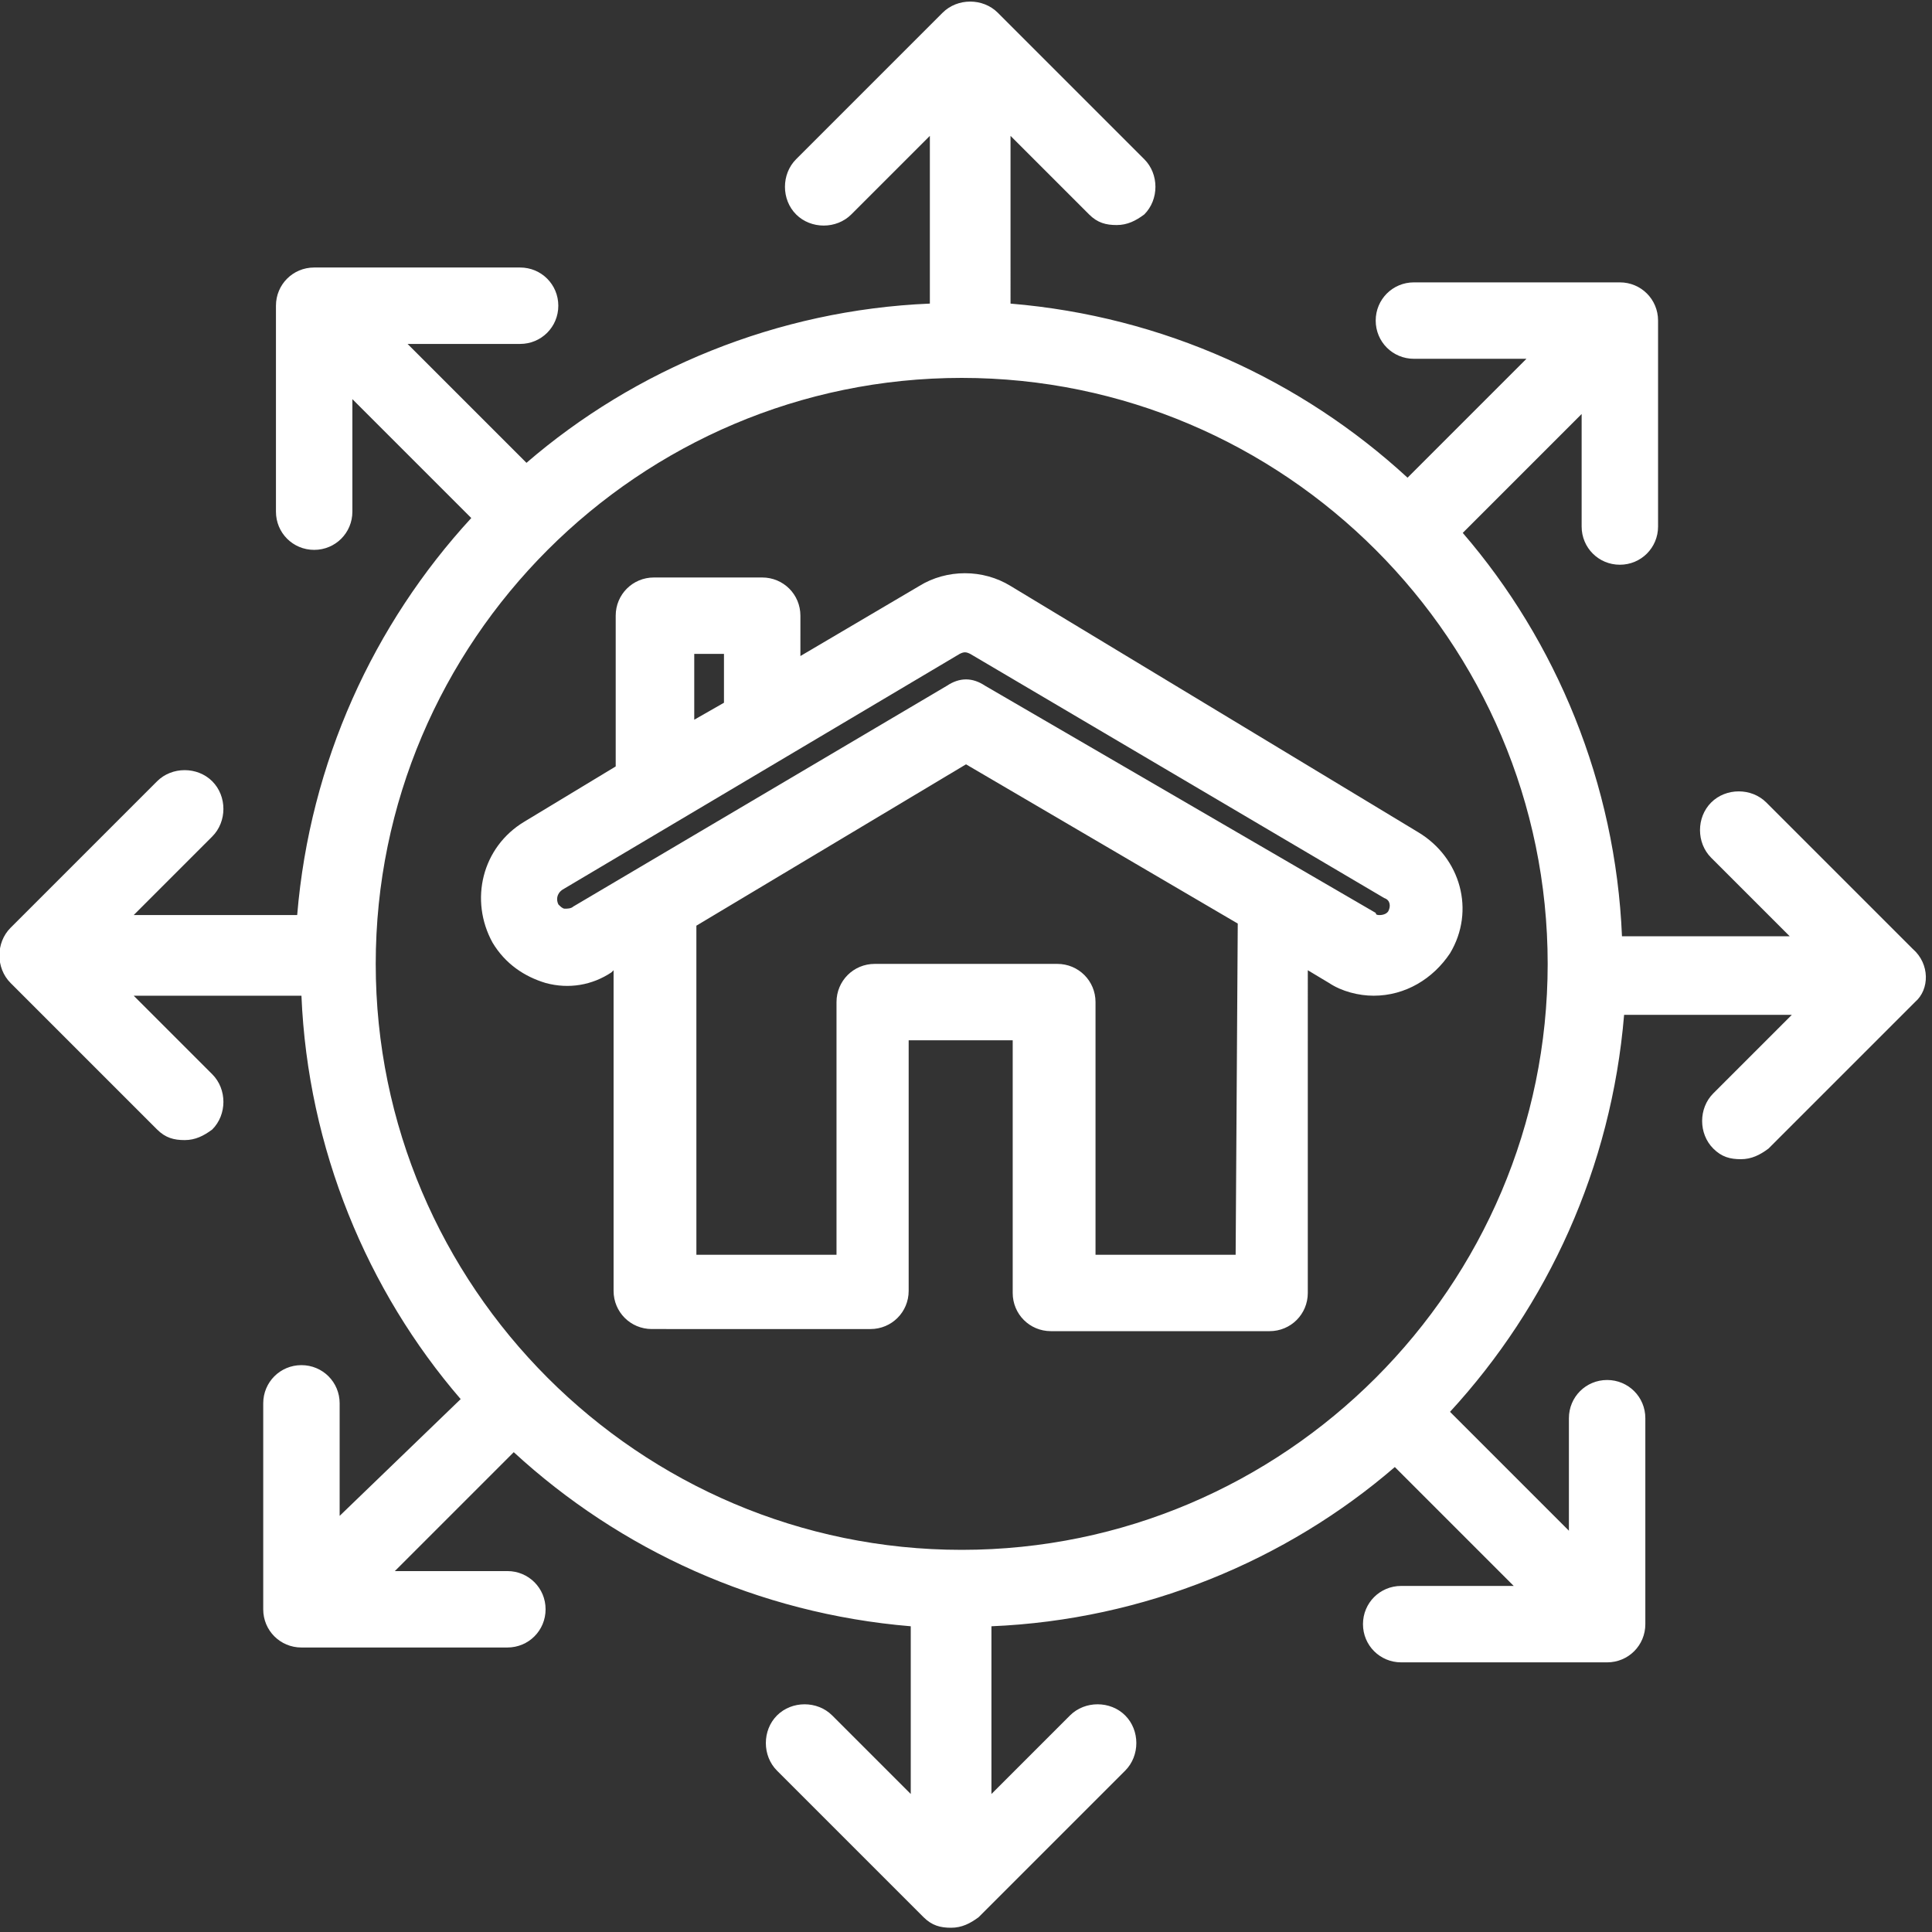
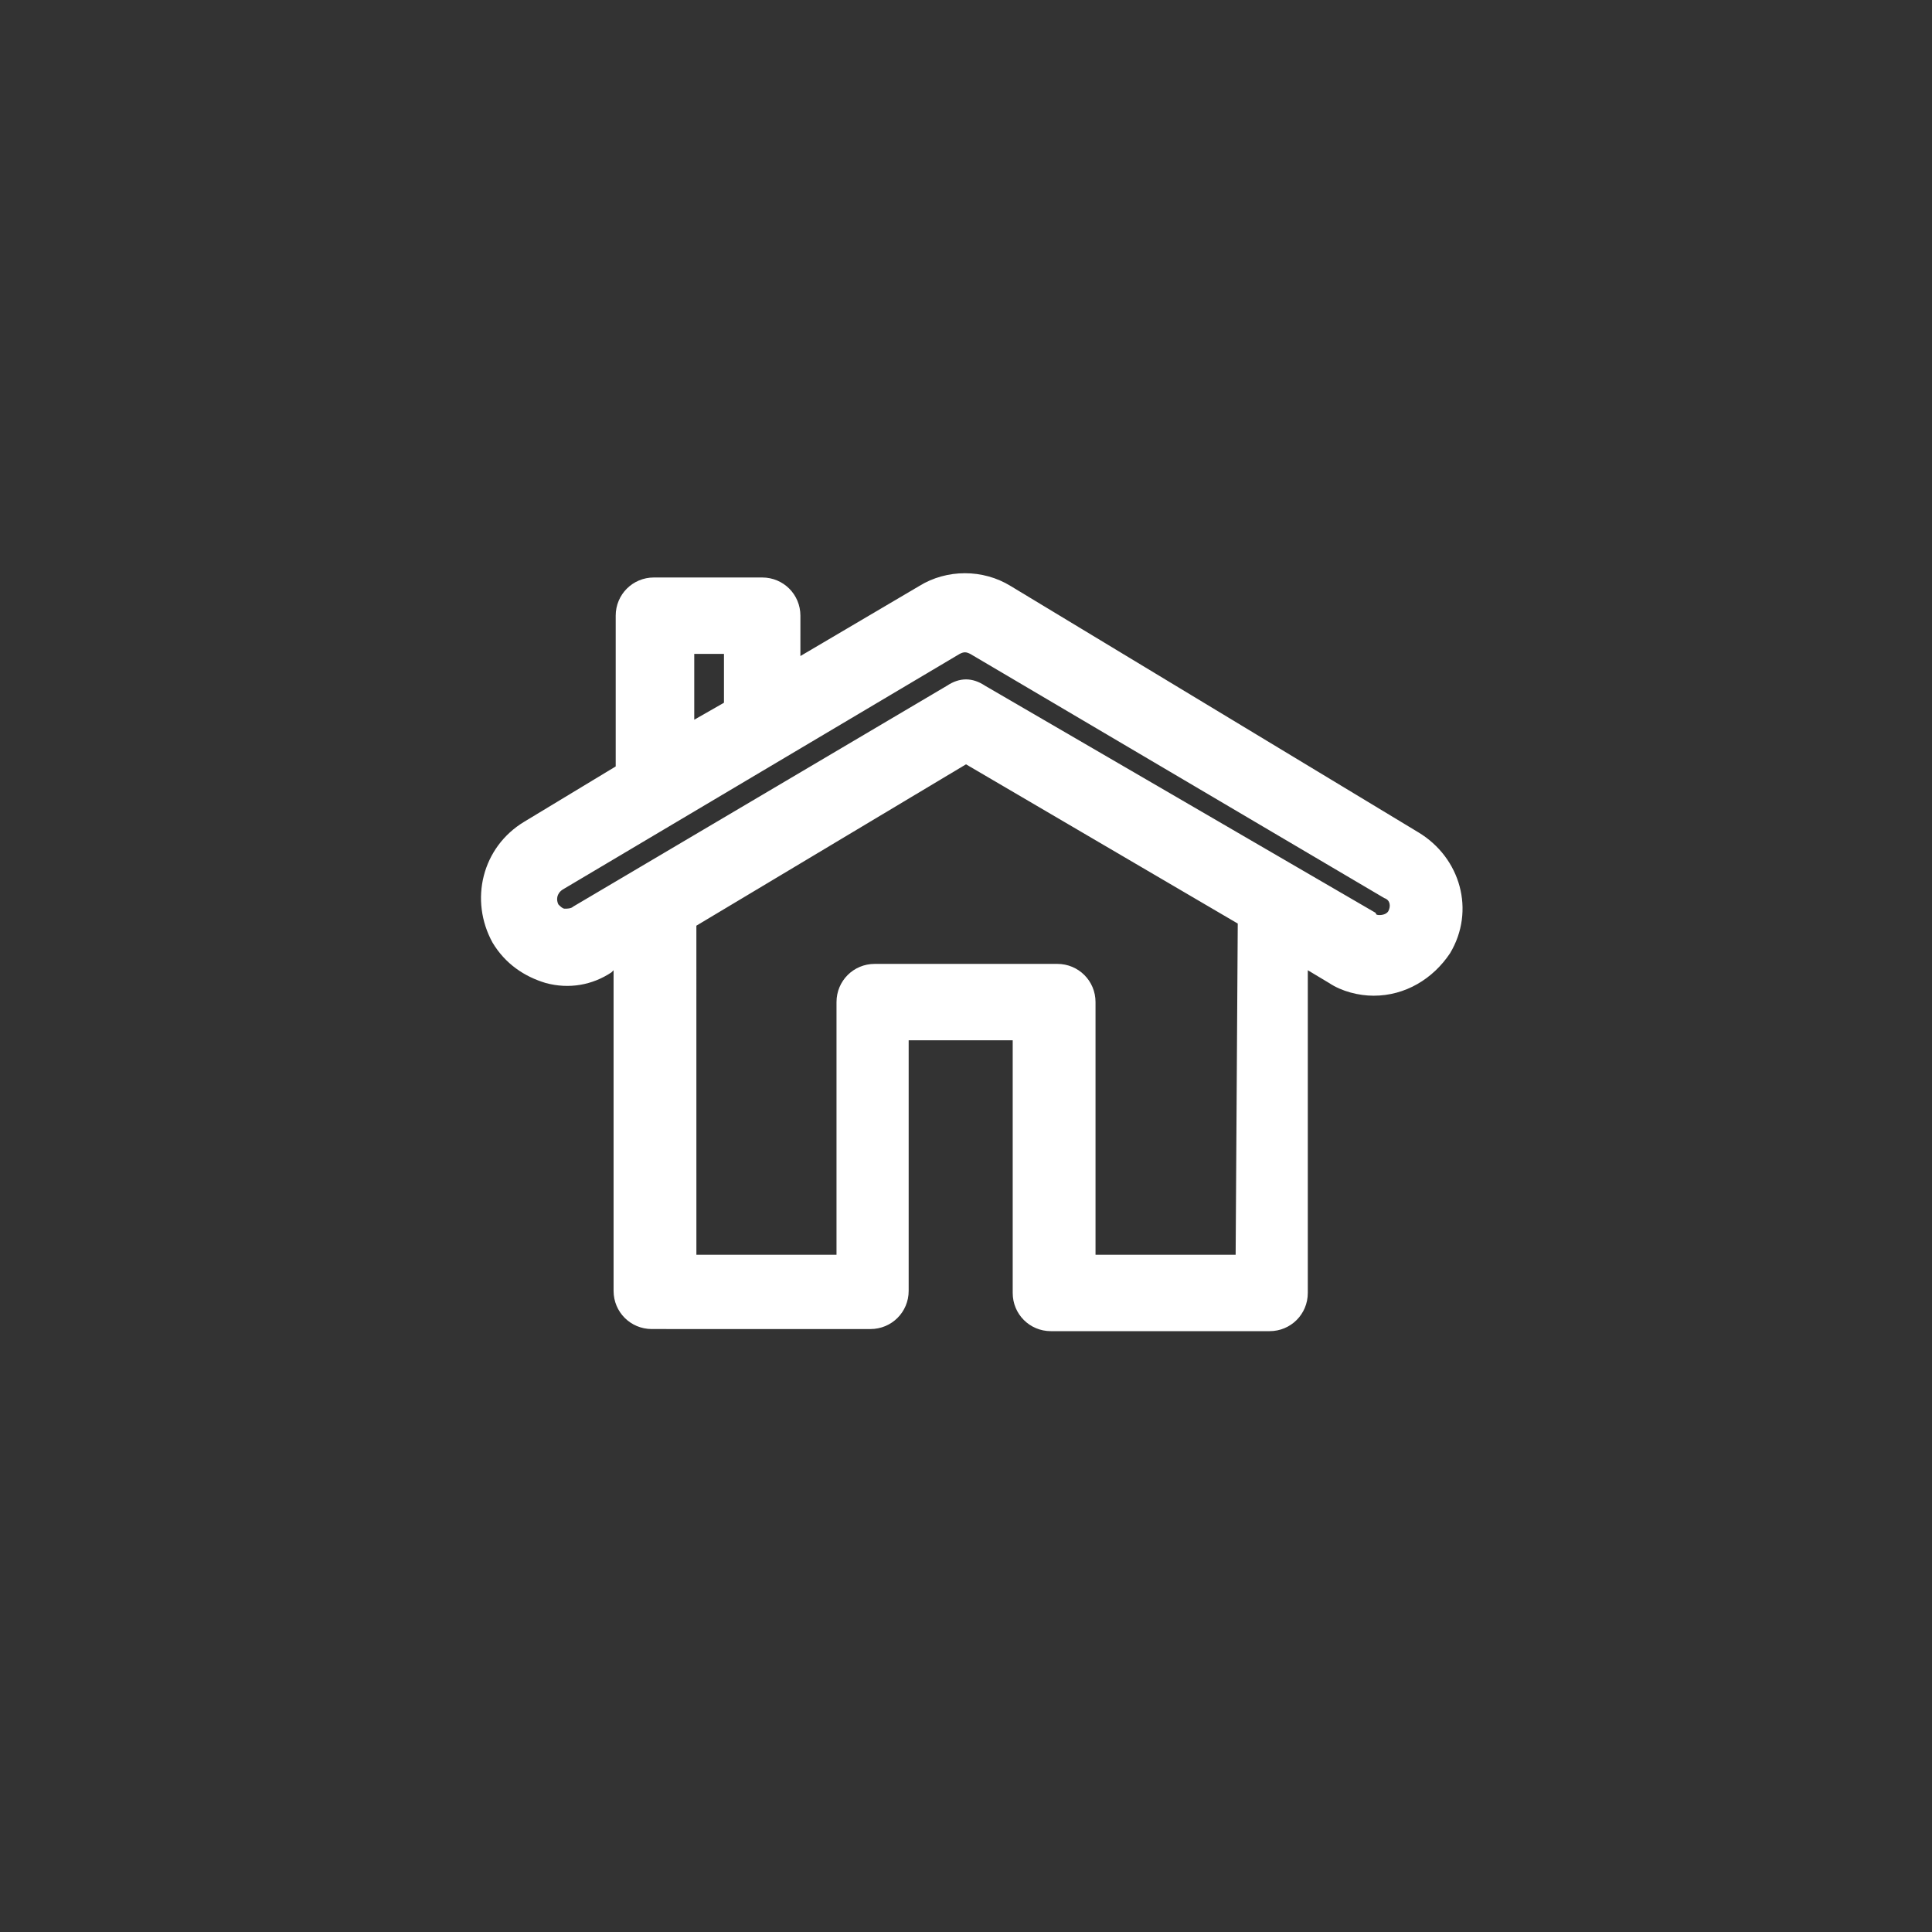
<svg xmlns="http://www.w3.org/2000/svg" width="1200pt" height="1200pt" version="1.1" viewBox="0 0 1200 1200">
  <rect x="0" y="0" width="1200" height="1200" fill="#333333" stroke="none" />
  <g fill="#FFFFFF">
    <path d="m570.99 363.96-73.848 43.516 0.004-25.055c0-13.188-10.551-23.734-23.734-23.734h-67.254c-13.188 0-23.734 10.551-23.734 23.734v93.625l-56.703 34.285c-26.375 15.824-34.285 48.793-19.781 75.164 7.91 13.188 19.781 21.098 32.969 25.055 14.504 3.957 29.012 1.32 40.879-6.594l1.32-1.32v199.12c0 13.188 10.551 23.734 23.734 23.734l135.82 0.008c13.188 0 23.734-10.551 23.734-23.734v-155.61h64.617v156.92c0 13.188 10.551 23.734 23.734 23.734h135.82c13.188 0 23.734-10.551 23.734-23.734l0.004-200.44 13.188 7.91c7.91 5.273 18.461 7.91 27.691 7.91 19.781 0 36.922-10.551 47.473-26.375 15.824-26.375 6.594-59.34-19.781-75.164l-253.19-152.96c-17.141-10.551-39.559-10.551-56.703 0zm-139.78 42.195h18.461v30.328l-18.461 10.551zm336.27 373.19h-87.031v-156.92c0-13.188-10.551-23.734-23.734-23.734h-113.41c-13.188 0-23.734 10.551-23.734 23.734v156.92h-87.031l-0.008-204.39 167.47-100.22 168.79 98.902zm94.945-213.62c-1.32 2.637-5.273 2.637-5.273 2.637-1.32 0-2.637 0-2.637-1.32l-242.64-141.1c-3.957-2.637-7.91-3.957-11.867-3.957s-7.91 1.32-11.867 3.957l-232.09 137.14c-1.32 1.32-3.957 1.32-5.273 1.32-1.32 0-2.637-1.32-3.957-2.637-1.32-2.637-1.32-6.594 2.637-9.23l246.59-146.38c2.637-1.32 3.957-1.32 6.594 0l257.14 151.65c3.953 1.316 3.953 5.273 2.637 7.91z" />
-     <path d="m1188.1 589.45-90.988-90.988c-9.23-9.23-25.055-9.23-34.285 0-9.23 9.23-9.23 25.055 0 34.285l48.793 48.793h-104.18c-3.957-94.945-40.879-183.3-98.902-250.55l73.848-73.848v69.891c0 13.188 10.551 23.734 23.734 23.734 13.188 0 23.734-10.551 23.734-23.734v-127.91c0-13.188-10.551-23.734-23.734-23.734h-127.91c-13.188 0-23.734 10.551-23.734 23.734 0 13.188 10.551 23.734 23.734 23.734h69.891l-73.848 73.848c-65.934-60.66-151.65-100.22-246.59-108.13l-0.004-104.18 48.793 48.793c5.273 5.273 10.551 6.594 17.145 6.594s11.867-2.637 17.145-6.594c9.23-9.23 9.23-25.055 0-34.285l-90.992-90.992c-9.23-9.23-25.055-9.23-34.285 0l-90.988 90.988c-9.23 9.23-9.23 25.055 0 34.285 9.23 9.23 25.055 9.23 34.285 0l48.793-48.793v104.18c-94.945 3.957-183.3 40.879-250.55 98.902l-73.848-73.848h69.891c13.188 0 23.734-10.551 23.734-23.734 0-13.188-10.551-23.734-23.734-23.734h-127.91c-13.188 0-23.734 10.551-23.734 23.734v127.91c0 13.188 10.551 23.734 23.734 23.734 13.188 0 23.734-10.551 23.734-23.734v-69.891l73.848 73.848c-60.66 65.934-100.22 151.65-108.13 246.59l-101.54 0.004 48.793-48.793c9.23-9.23 9.23-25.055 0-34.285-9.23-9.23-25.055-9.23-34.285 0l-90.988 90.988c-9.23 9.23-9.23 25.055 0 34.285l90.988 90.988c5.273 5.273 10.551 6.594 17.145 6.594s11.867-2.637 17.145-6.594c9.23-9.23 9.23-25.055 0-34.285l-48.793-48.793h104.18c3.957 94.945 40.879 183.3 98.902 250.55l-75.172 72.531v-69.891c0-13.188-10.551-23.734-23.734-23.734-13.188 0-23.734 10.551-23.734 23.734v127.91c0 13.188 10.551 23.734 23.734 23.734h127.91c13.188 0 23.734-10.551 23.734-23.734 0.004-13.184-10.547-23.734-23.734-23.734h-69.891l73.848-73.848c65.934 60.66 151.65 100.22 246.59 108.13v104.18l-48.793-48.793c-9.23-9.23-25.055-9.23-34.285 0-9.23 9.23-9.23 25.055 0 34.285l90.988 90.988c5.273 5.273 10.551 6.594 17.145 6.594s11.867-2.637 17.145-6.594l90.988-90.988c9.23-9.23 9.23-25.055 0-34.285-9.23-9.23-25.055-9.23-34.285 0l-48.793 48.793v-104.18c94.945-3.957 183.3-40.879 250.55-98.902l73.848 73.848h-69.895c-13.188 0-23.734 10.551-23.734 23.734 0 13.188 10.551 23.734 23.734 23.734h127.91c13.188 0 23.734-10.551 23.734-23.734v-127.91c0-13.188-10.551-23.734-23.734-23.734-13.188 0-23.734 10.551-23.734 23.734v69.891l-73.848-73.848c60.66-65.934 100.22-151.65 108.13-246.59h104.18l-48.793 48.793c-9.23 9.23-9.23 25.055 0 34.285 5.273 5.273 10.551 6.594 17.145 6.594s11.867-2.637 17.145-6.594l90.988-90.988c9.23-7.914 9.23-23.738-1.316-32.969zm-590.77 373.19c-200.44 0-363.96-163.52-363.96-363.96 0-200.44 163.52-363.96 363.96-363.96 200.44 0 363.96 163.52 363.96 363.96 0 200.44-163.52 363.96-363.96 363.96z" />
  </g>
</svg>